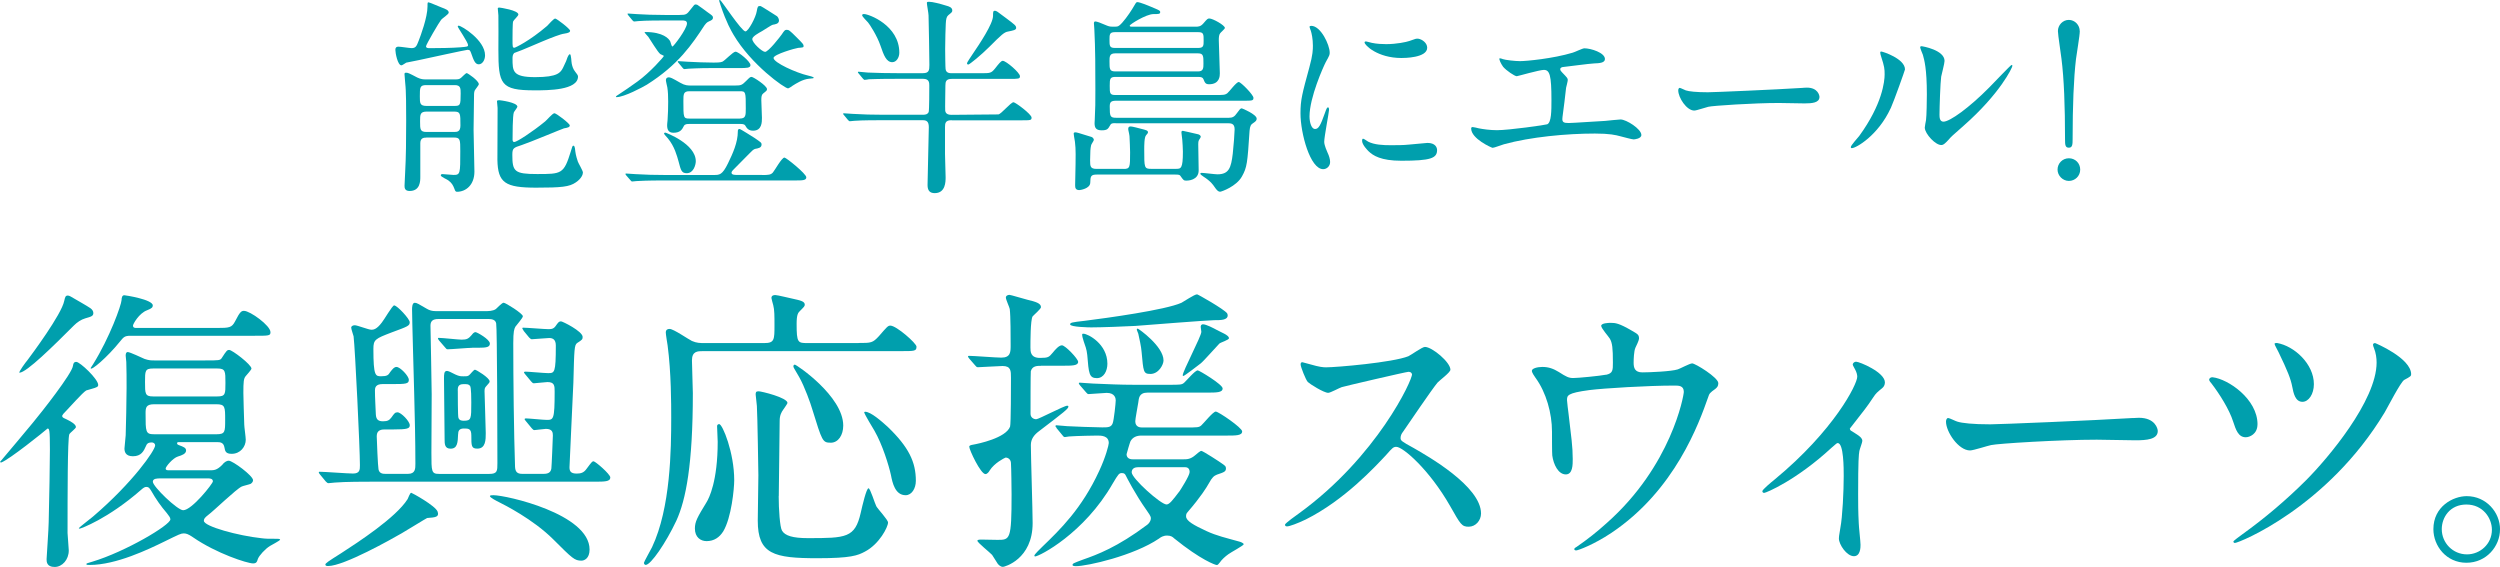
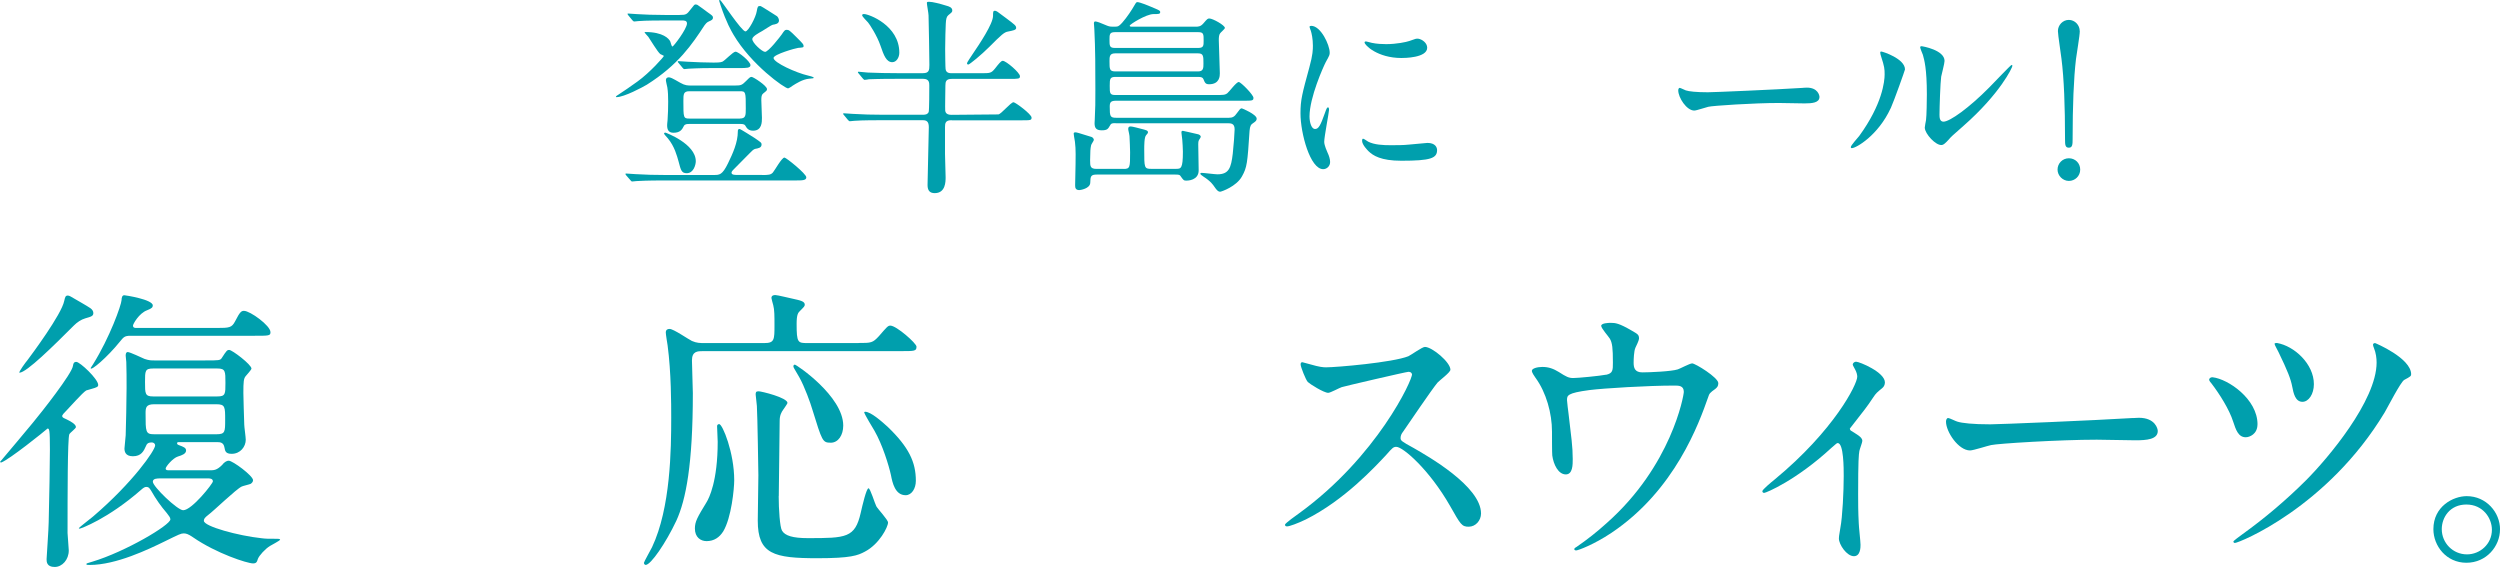
<svg xmlns="http://www.w3.org/2000/svg" id="Layer_2" data-name="Layer 2" width="534.07" height="121.12" viewBox="0 0 534.07 121.12">
  <defs>
    <style>
      .cls-1 {
        fill: #009fad;
      }
    </style>
  </defs>
  <g id="txt">
    <g>
-       <path class="cls-1" d="M97.78,5.66c0-.09.09-.18.18-.18.63,0,5.66,3.1,5.66,6.33,0,1.03-.58,1.93-1.35,1.93s-1.08-.85-1.62-2.38c-.18-.45-.22-.72-.76-.72-.31,0-8.75,1.84-10.41,2.2-.22.04-2.65.54-2.69.54-.18.09-.85.58-1.03.58-.81,0-1.3-2.65-1.3-3.32,0-.49.22-.67.67-.67s2.38.31,2.78.31c.9,0,1.08-.4,1.53-1.57.4-1.03,1.89-4.98,1.89-7.36,0-.76,0-.85.22-.85s2.33.94,2.74,1.08c.94.36,1.57.58,1.57,1.12,0,.36-1.44,1.26-1.62,1.53-.36.4-3.23,5.3-3.23,5.66,0,.4.49.4.81.4,1.8,0,4.76-.04,6.51-.18,1.48-.13,1.66-.13,1.66-.49,0-.58-2.2-3.73-2.2-3.95ZM91.09,29.4c-.45,0-1.3,0-1.3,1.17v7.18c0,.9,0,3.05-2.29,3.05-1.03,0-1.08-.67-1.08-1.12,0-.4.13-2.38.13-2.83.18-3.14.22-7.14.22-11.04,0-3.68-.04-5.84-.09-6.55,0-.58-.27-2.92-.27-3.46,0-.22.18-.27.31-.27.45,0,.63.09,2.42,1.03.81.4,1.39.4,1.75.4h6.37c.45,0,.9,0,1.26-.36.31-.27.99-.99,1.17-.99.22,0,2.6,1.62,2.6,2.38,0,.22-.81,1.17-.9,1.39-.13.4-.13.81-.13,1.57,0,.04-.09,5.7-.09,6.78,0,1.3.18,7.54.18,8.93,0,2.87-1.84,4.31-3.73,4.31-.31,0-.4-.22-.54-.63-.31-.81-.58-1.26-1.3-1.8-.18-.18-1.62-.76-1.62-1.08,0-.13.13-.27.31-.27.36,0,2.07.18,2.42.18,1.44,0,1.44-.27,1.44-5.07,0-2.51,0-2.92-1.39-2.92h-5.88ZM96.97,22.63c1.35,0,1.44-.09,1.44-2.65,0-1.08,0-1.8-1.26-1.8h-6.11c-1.35,0-1.35.54-1.35,2.38,0,1.48,0,2.07,1.44,2.07h5.84ZM96.97,28.19c.72,0,1.39-.04,1.39-1.39,0-2.6,0-2.96-1.39-2.96h-5.84c-1.39,0-1.39.67-1.39,2.06,0,1.75,0,2.29,1.39,2.29h5.84ZM120.45,27.43c-.13,0-7.54,3.1-8.98,3.55-1.8.58-2.02.67-2.02,2.11,0,3.55.45,4.09,5.3,4.09,5.21,0,5.7,0,7.18-4.8.31-1.08.36-1.26.58-1.26.18,0,.27.31.31.54.13,1.08.18,1.53.63,2.87.09.31,1.08,1.93,1.08,2.33s-.31,1.3-1.53,2.11c-1.35.94-3.05,1.12-8.48,1.12-6.6,0-8.17-1.03-8.26-5.93,0-1.57.04-9.34.04-11.09,0-.18-.13-1.21-.13-1.44s.36-.22.54-.22c.09,0,3.82.45,3.82,1.39,0,.18-.67.99-.76,1.21-.27.72-.27,4.94-.27,5.79,0,.13,0,.54.36.54.54,0,3.86-2.15,6.6-4.4.31-.22,1.57-1.75,1.98-1.75s3.28,2.2,3.28,2.6c0,.36-.36.49-1.26.63ZM109.49,12.48c0,2.74,0,4,4.85,4s5.43-.99,5.97-2.07c.63-1.35.72-1.48.94-2.2.09-.22.31-.63.49-.63.31,0,.31,1.75.4,2.02.09.45.27,1.17.76,1.75.31.4.58.72.58.99,0,2.96-6.46,2.96-9.29,2.96-7.27,0-7.72-1.3-7.72-8.75,0-1.12.04-6.24,0-7.27,0-.22-.13-1.26-.13-1.48,0-.18.22-.18.36-.18s4.04.58,4.04,1.48c0,.31-1.03,1.21-1.12,1.48-.13.31-.13,3.28-.13,3.82,0,1.62,0,1.8.4,1.8.18,0,3.23-1.44,7-4.67.27-.27,1.39-1.57,1.71-1.57s3.19,2.2,3.19,2.6c0,.31-.31.49-1.26.63-1.53.18-7.72,3.01-9.02,3.5-.22.09-1.57.58-1.66.63-.31.31-.36.72-.36,1.17Z" />
      <path class="cls-1" d="M145.18,3.19c1.39,0,1.53-.09,2.38-1.21.72-.94.81-1.03,1.03-1.03.13,0,.27.04.4.09.31.18,1.75,1.26,2.11,1.53,1.08.76,1.21.85,1.21,1.21,0,.4-.27.54-.9.81-.45.18-.72.58-.9.81-2.65,4.04-5.57,8.44-12.34,12.7-.9.54-4.85,2.65-6.46,2.65-.04,0-.13,0-.13-.09,0-.13.4-.36.54-.45.99-.63,2.74-1.84,4.04-2.78,2.69-1.93,5.66-5.3,5.66-5.48,0-.09-.58-.27-.76-.4-.54-.4-2.15-3.1-2.56-3.68-.13-.13-.81-.9-.81-.94s.09-.09.18-.09c3.82,0,5.03,1.44,5.3,1.98.09.13.27,1.12.49,1.12s3.1-3.77,3.1-4.94c0-.63-.63-.63-1.03-.63h-3.64c-1.03,0-4.09,0-5.66.13-.13,0-.81.09-.94.09s-.22-.09-.4-.27l-.85-1.03q-.18-.22-.18-.31c0-.09.09-.09.13-.09.27,0,1.66.13,1.98.13,1.3.09,3.64.18,6.15.18h2.87ZM162.78,37.39c1.39,0,1.89-.04,2.33-.54.4-.45,1.89-3.19,2.47-3.19.36,0,4.67,3.46,4.67,4.22,0,.67-.85.67-2.42.67h-28.15c-3.37,0-4.89.09-5.66.13-.18,0-.81.09-.94.09-.18,0-.27-.09-.4-.27l-.9-1.03c-.13-.22-.18-.22-.18-.31,0-.04.04-.09.18-.09.31,0,1.66.13,1.98.13,2.2.13,4.04.18,6.15.18h10.59c1.21,0,1.8,0,3.01-2.47,1.03-2.11,2.11-4.49,2.11-6.82,0-.18,0-.54.36-.54.22,0,2.78,1.66,3.23,1.93,1.3.9,1.48.99,1.48,1.39,0,.72-.72.81-1.39.94-.27.04-.81.54-1.17.94-.54.58-2.96,2.96-3.46,3.5-.09.09-.4.4-.4.63,0,.49.67.49,1.21.49h5.3ZM141.86,28.55c0-.09.09-.22.27-.22.09,0,6.51,2.38,6.51,6.11,0,.72-.45,2.56-1.93,2.56-1.12,0-1.26-.63-1.75-2.51-.36-1.26-.85-3.19-2.29-4.94-.18-.18-.81-.9-.81-.99ZM157.03,18.27c1.3,0,1.48-.09,2.42-1.03.72-.72.81-.81,1.12-.81.36,0,3.28,1.89,3.28,2.6,0,.31-.09.36-.81.94-.36.27-.4.72-.4,1.44,0,.54.13,3.19.13,3.77,0,.9,0,2.74-1.89,2.74-.99,0-1.35-.54-1.66-1.08-.22-.36-.67-.36-1.12-.36h-10.82c-.45,0-.94,0-1.17.4-.4.81-.81,1.48-2.24,1.48-1.12,0-1.35-.76-1.35-1.57,0-.18,0-.27.09-1.12.09-1.21.13-2.74.13-3.95s-.04-2.15-.18-3.05c-.04-.22-.31-1.3-.31-1.57,0-.4.31-.58.58-.58.4,0,.63.09,2.51,1.17.99.58,1.62.58,2.33.58h9.34ZM152.23,14.54c-3.19,0-4.76.13-5.07.13-.13,0-.81.09-.94.09-.18,0-.22-.09-.4-.27l-.85-1.03c-.18-.18-.18-.22-.18-.31,0-.04.04-.09.13-.09.31,0,1.71.13,2.02.13,1.75.09,3.77.18,5.52.18.45,0,1.44,0,1.84-.18.54-.22,2.29-2.15,2.83-2.15.63,0,3.19,2.11,3.19,2.87,0,.63-.85.63-2.42.63h-5.66ZM158.06,25.32c1.26,0,1.26-.67,1.26-2.15,0-3.55,0-3.68-1.26-3.68h-10.77c-1.3,0-1.3.63-1.3,2.11,0,3.55,0,3.73,1.3,3.73h10.77ZM163.41,11.09c.76,0,3.23-3.23,3.59-3.73.54-.81.67-.99,1.03-.99.49,0,.63.09,2.11,1.57,1.39,1.39,1.53,1.53,1.53,1.89,0,.31-.09.31-1.17.4-.49.04-5.25,1.39-5.25,2.15,0,.99,4.85,3.19,7.41,3.77.18.04,1.17.27,1.17.45,0,.13-.09.13-1.03.22-1.35.13-2.74,1.03-3.46,1.48-.13.13-.85.58-.99.58-.72,0-7.9-5.07-11.67-11.49-.49-.85-1.48-2.51-2.74-6.24-.09-.22-.27-.81-.31-.99,0-.13.09-.18.18-.18.22,0,4.62,6.73,5.43,6.73.63,0,2.24-3.05,2.42-4.31.18-.99.22-1.12.76-1.12.22,0,3.55,2.2,3.59,2.2.31.31.4.72.4.9,0,.72-.81.81-1.3.9-.4.09-1.93,1.17-2.29,1.35-.81.45-2.02,1.12-2.11,1.66-.09.81,2.11,2.78,2.69,2.78Z" />
      <path class="cls-1" d="M203.27,25.68c-1.3,0-1.39.63-1.39,1.48v5.75c0,.81.13,4.26.13,4.94,0,.94,0,3.41-2.33,3.41-1.03,0-1.53-.54-1.53-1.71,0-1.93.27-10.64.27-12.39,0-1.26-.54-1.48-1.3-1.48h-8.93c-3.95,0-5.25.09-5.7.13-.13,0-.81.09-.94.09s-.22-.09-.4-.27l-.85-1.03c-.18-.18-.18-.22-.18-.31,0-.04.04-.09.13-.09.31,0,1.71.13,1.98.13,2.2.13,4.08.18,6.15.18h8.75c.4,0,.99,0,1.26-.58.13-.36.13-4.98.13-5.61s0-1.48-1.3-1.48h-5.88c-3.95,0-5.25.09-5.7.09-.13.04-.81.13-.94.13s-.22-.13-.4-.31l-.85-1.03c-.18-.18-.18-.22-.18-.27,0-.09.04-.13.13-.13.31,0,1.71.18,1.98.18,2.2.09,4.08.13,6.2.13h5.61c1.26,0,1.35-.63,1.35-1.75,0-2.15-.13-8.22-.18-10.59,0-.45-.36-2.29-.36-2.69,0-.22.27-.22.45-.22.76,0,2.33.4,3.77.85.49.13,1.21.36,1.21.99,0,.36-.09.4-.85,1.03-.36.31-.49.76-.54,1.84-.04.85-.13,3.41-.13,5.39,0,.54.04,4.17.09,4.26.09.9.94.9,1.3.9h6.24c1.98,0,2.2,0,3.01-.99.81-1.03,1.3-1.66,1.66-1.66.72,0,3.68,2.56,3.68,3.28,0,.58-.27.58-2.33.58h-12.21c-1.26,0-1.39.58-1.39,1.44s-.09,4.94-.04,5.34c.09.85.94.9,1.39.9.31,0,9.92-.09,9.97-.09.63-.09,2.65-2.6,3.23-2.6.4,0,3.86,2.56,3.86,3.28,0,.58-.22.58-2.29.58h-14.77ZM190.65,13.29c-1.3,0-1.84-1.44-2.56-3.55-.72-2.11-2.33-4.58-2.65-4.94-.18-.22-1.26-1.26-1.26-1.53s.27-.27.4-.27c1.03,0,7.54,2.42,7.54,8.26,0,1.03-.63,2.02-1.48,2.02ZM217.09,5.93c0,.49-.63.58-1.75.81-.81.13-1.39.67-4,3.28-1.71,1.71-4.22,3.77-4.49,3.77-.18,0-.27-.13-.27-.31,0-.13.9-1.48,1.12-1.8,1.62-2.38,4.4-6.55,4.44-8.26,0-.85,0-1.12.4-1.12.31,0,.49.13,2.33,1.53,1.98,1.48,2.2,1.66,2.2,2.11Z" />
      <path class="cls-1" d="M240.03,36.09c1.39,0,1.39-.36,1.39-3.55,0-.27-.09-3.19-.13-3.46-.09-.76-.27-1.21-.27-1.53,0-.4.18-.54.54-.54.31,0,1.84.4,2.15.49,1.08.27,1.53.36,1.53.76,0,.13-.09.31-.4.63-.4.4-.4,2.24-.4,3.05,0,3.91,0,4.13,1.48,4.13h5.25c1.12,0,1.53,0,1.53-3.68,0-.76-.09-1.89-.13-2.51-.04-.58-.18-1.26-.18-1.53,0-.31.04-.4.31-.4.13,0,2.15.49,3.19.72.27.04.63.27.63.54,0,.13-.27.54-.36.67-.18.27-.18.67-.18.94,0,.76.09,4.67.09,5.57,0,2.15-2.33,2.2-2.65,2.2-.54,0-.63-.13-1.26-1.03-.13-.22-.4-.27-1.12-.27h-16.74c-1.3,0-1.35.4-1.39,1.75-.04,1.26-2.15,1.57-2.33,1.57-.81,0-.9-.49-.9-1.03,0-.49.09-3.82.09-4.49,0-.9.09-3.28-.13-4.8-.13-.81-.27-1.53-.27-1.75,0-.27.27-.27.36-.27.27,0,.58.09,3.46.99.27.09.49.4.49.63,0,.18-.54.9-.58,1.12-.18.85-.18,1.17-.22,3.23,0,1.3.04,1.84,1.39,1.84h5.79ZM238.28,26.31c-.54,0-.9,0-1.12.45-.45.76-.58,1.08-1.8,1.08s-1.53-.54-1.53-1.53c0-.13.04-.54.04-.72.13-3.05.13-3.19.13-6.42,0-4.17,0-8.8-.22-12.93,0-.18-.09-1.08-.09-1.26,0-.13.04-.4.27-.4.36,0,1.17.31,2.2.76.63.27.9.36,1.53.36.99,0,1.08,0,1.44-.27.72-.54,2.02-2.33,2.74-3.5.76-1.3.85-1.48,1.08-1.48.58,0,2.74.9,2.92.99,1.8.76,1.98.81,1.98,1.17,0,.4-.4.4-1.44.4-1.53,0-5.07,2.2-5.07,2.47,0,.22.18.22.67.22h13.47c.45,0,.99,0,1.57-.67.85-.99.94-1.08,1.3-1.08.72,0,3.32,1.44,3.32,2.02,0,.22-.9.94-1.03,1.17-.22.31-.27.76-.27,1.44,0,.99.22,5.97.22,7.09,0,.49,0,2.33-2.29,2.33-.76,0-.9-.31-1.21-1.08-.13-.36-.45-.49-1.12-.49h-17.64c-1.21,0-1.26.4-1.26,1.89,0,1.62,0,1.98,1.26,1.98h21.23c1.75,0,2.15,0,2.65-.4.4-.31,1.89-2.38,2.42-2.38.45,0,3.14,2.74,3.14,3.37s-.22.63-2.33.63h-27.07c-1.12,0-1.3.4-1.3,1.26,0,2.06.09,2.38,1.35,2.38h24.11c.72,0,1.17-.18,1.71-.99.54-.72.72-1.03,1.03-1.03.09,0,3.19,1.3,3.19,2.2,0,.4-.18.58-.85,1.03-.36.22-.58.54-.67,1.57-.45,6.91-.54,7.81-1.62,9.74-1.17,2.15-4.4,3.28-4.67,3.28-.36,0-.63-.27-.94-.67-.85-1.26-1.17-1.48-1.84-2.02-.18-.18-1.44-.9-1.44-1.12s.13-.22.27-.22c.49,0,2.83.31,3.37.31,2.47,0,2.92-1.39,3.28-4.4.18-1.62.4-4.49.4-5.21,0-1.3-.81-1.3-1.57-1.3h-23.88ZM238.14,6.87c-1.12,0-1.12.54-1.12,1.62,0,1.26,0,1.75,1.12,1.75h17.87c1.12,0,1.12-.54,1.12-1.53,0-1.39,0-1.84-1.12-1.84h-17.87ZM238.19,11.4c-1.17,0-1.17.76-1.17,1.66,0,1.75,0,2.2,1.3,2.2h17.6c1.17,0,1.17-.72,1.17-1.71,0-1.53,0-2.15-1.12-2.15h-17.78Z" />
-       <path class="cls-1" d="M280.92,27.56c.76,0,1.17-.72,2.15-3.5.27-.76.4-1.12.63-1.12s.22.45.22.54c0,.49-1.03,5.75-1.03,6.82,0,.76.63,2.11.72,2.33.31.63.54,1.39.54,1.98,0,.9-.72,1.53-1.48,1.53-2.78,0-4.85-7.63-4.85-11.94,0-2.87.36-4.17,1.89-9.79.76-2.74.76-3.86.76-4.67,0-1.44-.27-2.65-.45-3.19-.04-.13-.27-.67-.27-.81s.18-.22.36-.22c2.06,0,3.95,4.09,3.95,5.7,0,.49,0,.54-.85,2.07-.49.94-3.46,7.54-3.46,11.58,0,1.35.45,2.69,1.17,2.69ZM307,32.05c0,1.75-1.35,2.29-7.63,2.29-4.4,0-6.06-1.12-7-2.02-.22-.22-1.39-1.39-1.39-2.24,0-.09,0-.45.22-.45.18,0,.9.54,1.08.63,1.3.67,3.14.76,4.8.76,1.17,0,2.78,0,3.91-.13.63-.04,3.77-.36,3.95-.36,1.71,0,2.06.99,2.06,1.53ZM304.89,10.19c0,2.2-4.98,2.2-5.52,2.2-5.07,0-7.86-2.74-7.86-3.32,0-.09.04-.22.31-.22.13,0,.67.18,1.26.31,1.03.22,2.24.27,3.05.27,2.2,0,4.31-.45,4.94-.67,1.35-.49,1.48-.54,1.93-.49.81.13,1.89.9,1.89,1.93Z" />
-       <path class="cls-1" d="M320.96,12.61c.67.22,2.69.45,3.77.45,1.35,0,7.05-.54,11.22-1.8.4-.09,2.11-.94,2.51-.94,1.39,0,4.4.94,4.4,2.29,0,.85-1.26.9-2.33.94-1.03.04-5.61.67-6.55.76-.18,0-.67.09-.67.49,0,.22.18.45.4.67,1.08,1.12,1.21,1.26,1.21,1.62,0,.27-.31,1.44-.36,1.66-.18,1.8-.49,4.13-.76,6.19,0,.22-.04.4-.04.49,0,.67.31.85,1.35.85.9,0,6.55-.4,7.77-.45.54-.04,2.83-.31,3.32-.31,1.21,0,4.44,2.02,4.44,3.32,0,.81-1.53.94-1.66.94-.36,0-2.29-.54-2.83-.67-.99-.27-2.29-.58-5.43-.58-6.02,0-13.74.72-19.44,2.29-.4.09-2.06.76-2.42.76-.18,0-4.58-1.93-4.58-4.13,0-.18.09-.31.31-.31s1.12.22,1.3.27c.9.18,2.42.4,3.91.4,2.56,0,10.41-1.12,10.73-1.26.9-.4.9-2.92.9-5.16,0-5.3-.36-6.46-1.62-6.46-.94,0-5.61,1.35-5.79,1.35-.45,0-2.24-1.21-2.92-2.02-.45-.63-.94-1.62-.76-1.8.04-.04.58.09.63.13Z" />
+       <path class="cls-1" d="M280.92,27.56c.76,0,1.17-.72,2.15-3.5.27-.76.4-1.12.63-1.12s.22.45.22.54c0,.49-1.03,5.75-1.03,6.82,0,.76.63,2.11.72,2.33.31.63.54,1.39.54,1.98,0,.9-.72,1.53-1.48,1.53-2.78,0-4.85-7.63-4.85-11.94,0-2.87.36-4.17,1.89-9.79.76-2.74.76-3.86.76-4.67,0-1.44-.27-2.65-.45-3.19-.04-.13-.27-.67-.27-.81s.18-.22.36-.22c2.06,0,3.95,4.09,3.95,5.7,0,.49,0,.54-.85,2.07-.49.94-3.46,7.54-3.46,11.58,0,1.35.45,2.69,1.17,2.69ZM307,32.05c0,1.75-1.35,2.29-7.63,2.29-4.4,0-6.06-1.12-7-2.02-.22-.22-1.39-1.39-1.39-2.24,0-.09,0-.45.22-.45.18,0,.9.54,1.08.63,1.3.67,3.14.76,4.8.76,1.17,0,2.78,0,3.91-.13.63-.04,3.77-.36,3.95-.36,1.71,0,2.06.99,2.06,1.53ZM304.89,10.19c0,2.2-4.98,2.2-5.52,2.2-5.07,0-7.86-2.74-7.86-3.32,0-.09.04-.22.31-.22.13,0,.67.18,1.26.31,1.03.22,2.24.27,3.05.27,2.2,0,4.31-.45,4.94-.67,1.35-.49,1.48-.54,1.93-.49.81.13,1.89.9,1.89,1.93" />
      <path class="cls-1" d="M385.15,18.76c.23,0,.65-.04.85-.04,2.35,0,2.69,1.66,2.69,1.98,0,1.26-1.58,1.39-3.19,1.39-.89,0-4.73-.09-5.5-.09-5.31,0-14.12.58-15.05.81-.46.09-2.54.81-3,.81-1.65,0-3.43-2.78-3.43-4.31,0-.27.12-.54.31-.54s1.12.49,1.31.54c.65.22,2.23.4,4.7.4,1.27,0,14.7-.58,20.32-.94Z" />
      <path class="cls-1" d="M403.9,23.12c-2.69,5.84-7.41,8.53-8.3,8.53-.18,0-.22-.13-.22-.22,0-.36,1.44-1.93,1.8-2.38,4.94-6.78,5.43-11.67,5.43-13.15,0-1.17-.04-1.66-.76-3.86-.09-.31-.18-.58-.18-.81,0-.13.04-.22.22-.22.31,0,5.07,1.53,5.07,3.82,0,.13-2.29,6.6-3.05,8.3ZM411.18,27.29c0-.22.22-1.39.27-1.62.13-.85.18-4.4.18-5.52,0-5.48-.54-7.32-.85-8.44-.09-.22-.58-1.39-.58-1.62,0-.18.18-.22.27-.22.22,0,4.94.81,4.94,3.14,0,.54-.63,2.87-.72,3.37-.18,1.21-.36,6.64-.36,8.13,0,.58.04,1.48.85,1.48,1.35,0,5.48-2.96,9.79-7.32.76-.76,4.58-4.8,4.76-4.8.09,0,.18.09.18.18,0,.36-2.6,5.93-10.46,12.84-2.33,2.02-2.78,2.47-3.1,2.87-.76.85-1.17,1.17-1.48,1.21-1.3.22-3.68-2.42-3.68-3.68Z" />
      <path class="cls-1" d="M439.55,36.23c0-1.35,1.08-2.42,2.42-2.42s2.42,1.03,2.42,2.42-1.12,2.42-2.42,2.42-2.42-1.12-2.42-2.42ZM444.3,6.64c0,1.03-.67,4.76-.81,5.97-.49,4.13-.72,10.01-.72,17.1,0,1.17-.04,1.84-.81,1.84s-.81-.63-.81-1.75c0-7.18-.22-12.97-.76-17.24-.09-.9-.76-5.12-.76-5.93,0-1.26,1.03-2.38,2.33-2.38s2.33,1.12,2.33,2.38Z" />
      <path class="cls-1" d="M14.17,89.56c.77.38,2.05,1.03,2.05,1.67,0,.32-1.28,1.22-1.41,1.54-.38.83-.38,13.15-.38,21.1,0,.51.26,3.14.26,3.72,0,1.99-1.41,3.53-3.01,3.53-1.73,0-1.73-1.15-1.73-1.67,0-.38.45-6.61.45-7.89.13-4.75.26-13.21.26-15.52,0-4.36-.13-4.49-.51-4.49-.71.64-8.14,6.61-9.88,7.25-.19,0-.26-.06-.26-.13,2.05-2.44,5.58-6.61,6.99-8.34,1.86-2.24,8.4-10.52,8.59-12.19.06-.38.13-.83.71-.83.77,0,4.68,3.66,4.68,4.94,0,.19-.13.38-.32.45-.26.19-1.92.58-2.24.71-.77.45-3.59,3.66-4.23,4.3-.51.51-.96.96-.9,1.22.06.26.19.32.9.64ZM19.3,65.83c.38.26.64.64.64,1.03,0,.64-.38.77-1.73,1.15-.9.26-1.73.83-2.44,1.54-4.3,4.3-10.13,10.07-11.61,10.07-.32,0,1.47-2.44,1.67-2.63.96-1.28,7.31-9.81,7.89-12.7.19-.83.26-1.15.77-1.15.19,0,.32.06.58.19.64.38,3.72,2.12,4.23,2.5ZM44.7,100.47c1.03,0,1.6,0,2.76-1.15.38-.51.9-.9,1.41-.9.83,0,5.19,3.21,5.19,4.17,0,.38-.32.64-.51.77-.26.13-1.67.45-1.92.58-1.22.58-5.96,5.19-7.18,6.09-.64.51-.9.77-.9,1.22,0,1.22,7.44,3.21,12.25,3.72.9.13,1.54.13,3.4.13.13,0,.64,0,.64.19s-1.86,1.15-2.18,1.35c-1.03.64-2.31,2.05-2.57,2.76-.19.64-.32.96-1.03.96-1.22,0-7.82-2.12-12.83-5.58-1.03-.71-1.48-.83-1.99-.83-.58,0-.96.19-3.98,1.67-3.53,1.73-10.45,5.07-16.1,5.07-.51,0-.71,0-.71-.19,0-.13.13-.19,1.28-.51,7.05-2.12,16.67-7.82,16.67-9.04,0-.38-.32-.77-.77-1.35-1.22-1.41-2.31-2.95-3.33-4.75-.38-.58-.51-.83-1.03-.83-.32,0-.58.13-1.15.64-7.12,6.22-12.89,8.27-13.08,8.27-.13,0-.19,0-.19-.13,0-.06,2.69-2.18,3.08-2.5,8.47-7.25,13.21-14.11,13.21-15.14,0-.45-.38-.64-.71-.64-.9,0-1.09.38-1.22.71-.51,1.15-1.03,2.24-2.82,2.24-1.67,0-1.8-1.09-1.8-1.67,0-.45.26-2.37.26-2.82.06-1.8.19-7.63.19-10.13,0-1.47,0-4.23-.06-5.52,0-.19-.13-1.09-.13-1.35,0-.19,0-.77.45-.77s3.01,1.22,3.59,1.47c.96.32,1.41.32,2.05.32h10.9c2.89,0,3.21,0,3.53-.51,1.03-1.6,1.15-1.73,1.6-1.73.64,0,4.75,3.14,4.75,3.98,0,.26-1.03,1.35-1.22,1.6-.45.51-.51,1.22-.51,3.59,0,1.28.13,4.68.19,6.8,0,.45.32,2.69.32,3.21,0,1.48-1.15,3.01-3.01,3.01-1.28,0-1.41-.58-1.54-1.35-.19-1.09-.9-1.15-1.6-1.15h-8.14c-.19,0-.38,0-.38.26,0,.13.06.26.38.38,1.03.38,1.54.58,1.54,1.15,0,.71-.9,1.03-1.73,1.28-1.09.32-2.63,2.18-2.63,2.57s.45.38.77.38h8.53ZM27.9,71.73c-1.28,0-1.48.26-2.31,1.28-2.63,3.27-6.22,6.35-6.22,5.64,0-.13.26-.38.51-.83,3.59-5.77,6.03-12.63,6.09-13.72,0-.51.13-1.03.58-1.03.19,0,6.09.9,6.09,2.18,0,.38-.19.64-1.22,1.03-1.73.64-3.01,2.95-3.01,3.27,0,.51.45.51.71.51h17.25c2.63,0,3.14-.06,3.85-1.41,1.09-2.18,1.41-2.24,1.92-2.24,1.28,0,5.64,3.14,5.64,4.55,0,.77-.32.77-3.4.77h-26.49ZM32.71,78.72c-1.73,0-1.73.51-1.73,2.89,0,2.5,0,3.08,1.73,3.08h13.72c1.73,0,1.73-.51,1.73-2.89,0-2.5,0-3.08-1.73-3.08h-13.72ZM46.24,92.77c1.86,0,1.86-.51,1.86-3.08,0-2.76,0-3.33-1.86-3.33h-13.34c-1.73,0-1.8.77-1.8,1.92,0,4.04,0,4.49,1.86,4.49h13.28ZM34.25,102.2c-.64,0-1.6,0-1.6.71,0,1.03,5.26,6.09,6.48,6.09,1.86,0,6.35-5.71,6.35-6.16,0-.64-.71-.64-1.03-.64h-10.2Z" />
-       <path class="cls-1" d="M111.84,70.58q-.26-.32-.26-.45c0-.13.13-.13.19-.13.77,0,4.62.32,5.45.32s1.09-.19,1.41-.58c.64-.9.77-1.09,1.22-1.09.32,0,4.62,2.12,4.62,3.33,0,.51-.13.64-1.15,1.28-.64.45-.64,1.22-.83,8.47-.06,1.86-.83,17.25-.83,18.09s.26,1.35,1.54,1.35c.9,0,1.54-.19,2.12-1.03,1.09-1.47,1.22-1.6,1.47-1.6.39,0,3.59,2.76,3.59,3.46,0,.9-1.22.9-3.4.9h-47.33c-1.54,0-5.9,0-8.14.19-.19,0-1.09.13-1.35.13-.19,0-.32-.13-.58-.38l-1.22-1.48q-.26-.32-.26-.45c0-.13.13-.13.19-.13,1.03,0,6.03.38,7.12.38,1.48,0,1.48-.83,1.48-1.8,0-3.59-1.03-24.82-1.35-27.51-.06-.26-.51-1.54-.51-1.86s.38-.51.77-.51c.51,0,2.95.96,3.53.96.38,0,1.09,0,2.24-1.54.45-.51,2.24-3.66,2.63-3.66.64,0,3.33,2.89,3.33,3.59,0,.77-.38.9-3.85,2.18-3.53,1.35-3.91,1.54-3.91,3.53,0,5.84.45,5.84,1.67,5.84,1.28,0,1.54-.26,1.92-.9.51-.64.83-1.09,1.35-1.09.77,0,2.63,1.92,2.63,2.76s-.64.9-3.46.9h-2.18c-1.48,0-1.6.83-1.6,1.35,0,1.54.13,3.59.19,5.13.06,1.15.58,1.47,1.54,1.47,1.03,0,1.35-.26,1.8-.83.58-.83.77-1.09,1.28-1.09.77,0,2.63,1.92,2.63,2.76,0,.71-.51.9-3.46.9h-1.8c-.58,0-1.8,0-1.8,1.41,0,.71.26,6.61.38,7.12.19.96,1.03.96,1.6.96h4.68c1.6,0,1.6-1.09,1.6-2.18,0-4.62-.13-10.65-.26-15.2-.06-2.76-.45-15.58-.45-17.76,0-.32,0-1.41.58-1.41.45,0,.9.32,2.57,1.28.96.58,1.8.51,2.69.51h9.62c.83,0,1.8,0,2.44-.45.26-.19,1.28-1.35,1.67-1.35s4.1,2.31,4.1,2.89c0,.38-1.35,1.86-1.6,2.24-.26.51-.45.96-.45,3.53,0,7.7.13,19.24.38,26.42.06,1.03.45,1.48,1.54,1.48h4.55c1.03,0,1.54-.32,1.67-1.15.06-.32.32-6.8.32-7.05,0-.58-.06-1.41-1.48-1.41-.38,0-2.18.26-2.44.26s-.32-.13-.58-.38l-1.22-1.48c-.19-.26-.32-.38-.32-.45,0-.13.13-.19.26-.19.64,0,3.72.32,4.43.32,1.48,0,1.73,0,1.73-6.03,0-1.22,0-2.05-1.54-2.05-.38,0-2.57.26-2.89.26-.26,0-.32-.13-.58-.38l-1.28-1.54q-.26-.32-.26-.38c0-.13.13-.19.26-.19.71,0,4.1.32,4.87.32,1.41,0,1.67,0,1.67-5.9,0-1.22-.58-1.6-1.41-1.6-.58,0-3.27.26-3.72.26-.19,0-.32-.13-.58-.38l-1.22-1.48ZM91.25,110.66c-.19.06-4.55,2.76-5.45,3.27-1.99,1.15-12.31,6.99-15.71,6.99-.19,0-.58,0-.58-.32,0-.26.45-.58,3.4-2.44,3.46-2.24,11.67-7.57,14.17-11.54.13-.26.51-1.35.77-1.35.13,0,5.19,2.76,5.64,4.04.38,1.15-.45,1.22-2.24,1.35ZM104.53,101.24c1.73,0,1.73-.64,1.73-2.31,0-5.39-.06-28.8-.26-29.82-.13-.83-.96-.96-1.6-.96h-10.77c-1.09,0-1.67.38-1.67,1.41,0,.51.26,12.63.26,14.69s-.06,10.71-.06,12.44c0,4.1,0,4.55,1.67,4.55h10.71ZM100.87,74.3c-.83,0-4.49.32-5.26.32-.19,0-.32-.13-.51-.38l-1.28-1.48q-.26-.32-.26-.45c0-.13.06-.13.19-.13.77,0,4.17.38,4.87.38,1.09,0,1.47-.19,2.18-1.03.13-.19.45-.58.77-.58s3.08,1.54,3.08,2.44c0,.77-.71.9-2.5.9h-1.28ZM97.86,92.77c-.06,1.73-.13,3.08-1.6,3.08-1.28,0-1.28-1.03-1.28-2.05,0-1.8-.13-10.84-.13-12.89,0-.96,0-1.67.64-1.67.26,0,.83.26,1.8.77.83.38,1.15.38,1.67.38.83,0,.96,0,1.28-.26.19-.13.96-1.15,1.22-1.15s3.14,1.73,3.14,2.5c0,.19-.06.32-.83,1.15-.26.26-.26.71-.26.9,0,1.09.26,7.57.26,8.98s0,3.33-1.8,3.33c-1.28,0-1.28-.58-1.28-2.82,0-1.48-.64-1.48-1.6-1.48-1.03,0-1.22.58-1.22,1.22ZM97.8,83.47c0,.58,0,5.52.13,5.77.19.64.83.64,1.15.64,1.6,0,1.6-.38,1.6-3.91,0-.64,0-3.21-.26-3.53-.32-.38-.58-.38-1.41-.38-1.22,0-1.22.77-1.22,1.41ZM124.22,119.77c-1.48,0-1.92-.45-6.03-4.55-4.3-4.3-10.58-7.44-11.48-7.89-.64-.32-2.05-1.03-2.05-1.35,0-.19.45-.19.77-.19,2.69,0,20.52,3.98,20.52,11.61,0,1.92-1.15,2.37-1.73,2.37Z" />
      <path class="cls-1" d="M183.41,73.27c2.69,0,3.01,0,4.36-1.47,1.73-1.99,1.92-2.24,2.44-2.24,1.28,0,5.58,3.78,5.58,4.49,0,.96-.39.96-3.4.96h-42.2c-1.15,0-2.37,0-2.37,1.99,0,1.09.19,5.96.19,6.99,0,15.2-1.47,22.77-3.53,27.26-2.24,4.75-5.45,9.43-6.54,9.43-.19,0-.38-.19-.38-.45,0-.19,1.48-2.82,1.73-3.33,3.98-8.4,4.1-20.97,4.1-27.71,0-2.76,0-9.62-.77-15.39-.06-.38-.39-2.37-.39-2.76,0-.71.51-.77.83-.77.83,0,4.04,2.24,4.75,2.57,1.03.45,1.73.45,2.76.45h12.7c2.18,0,2.18-.71,2.18-3.85,0-1.86,0-3.27-.26-4.23-.06-.26-.39-1.35-.39-1.54,0-.51.39-.64.83-.64s3.33.71,3.66.77c1.73.38,2.63.58,2.63,1.28,0,.32-.13.45-1.03,1.35-.38.38-.71.71-.71,2.76,0,4.04.26,4.1,2.31,4.1h10.9ZM154.48,113.55c-.77,1.22-1.92,2.05-3.53,2.05-1.28,0-2.5-.83-2.5-2.69,0-1.48.51-2.37,2.5-5.64.51-.83,2.37-4.43,2.37-12.89,0-.51-.13-2.82-.13-3.33,0-.13.06-.45.45-.45.71,0,3.21,6.09,3.21,11.99,0,1.73-.58,8.02-2.37,10.97ZM166.35,105.98c0,2.82.26,6.67.71,7.38.64,1.09,2.31,1.6,5.52,1.6,8.21,0,10.07-.06,11.29-5.39.38-1.67,1.22-5.26,1.67-5.26.38,0,1.35,3.27,1.67,3.85.32.58,2.5,2.89,2.5,3.46,0,.96-1.86,4.62-4.94,6.22-1.54.83-3.01,1.41-10.13,1.41-9.3,0-12.76-.83-12.76-8.02,0-.83.13-9.36.13-9.68,0-.38-.19-12.89-.32-14.81,0-.38-.26-2.12-.26-2.44,0-.51.06-.71.64-.71s6.16,1.35,6.16,2.5c0,.13-.77,1.22-.9,1.41-.38.51-.77,1.22-.77,2.37,0,2.57-.19,13.79-.19,16.1ZM177.44,94.57c-1.73,0-1.8-.32-3.91-7.12-.32-1.15-1.67-4.94-2.82-6.93-1.09-1.86-1.22-2.05-1.22-2.24,0-.26.13-.38.32-.38.32,0,10.33,6.73,10.33,13.02,0,1.99-1.03,3.66-2.69,3.66ZM193.47,105.79c-2.24,0-2.82-2.63-3.14-4.3-.45-2.05-1.8-6.48-3.53-9.49-.19-.26-2.18-3.66-2.18-3.85,0-.13.06-.19.19-.19,1.22,0,3.53,2.05,4.81,3.21,4.55,4.36,6.03,7.57,6.03,11.54,0,1.67-.9,3.08-2.18,3.08Z" />
-       <path class="cls-1" d="M222.39,78.15c-.83,0-1.86,0-2.18,1.15-.06.45-.06,7.89-.06,9.11,0,.77.64,1.15,1.22,1.15.51,0,5.96-2.89,6.61-2.89.06,0,.26,0,.26.19,0,.45-.9,1.15-6.29,5.26-1.03.77-1.73,1.67-1.73,2.95,0,2.37.38,14.05.38,16.67,0,7.76-6.03,9.36-6.35,9.36-.38,0-.77-.26-1.09-.64-.19-.26-1.03-1.67-1.22-1.92-.45-.51-3.14-2.63-3.14-3.01,0-.26.45-.26.96-.26s2.82.06,3.33.06c2.69,0,3.01,0,3.01-9.75,0-.96-.06-5.77-.13-6.61,0-.71-.51-1.22-1.15-1.22-.32.13-2.37,1.15-3.4,2.76-.13.26-.51.77-.9.77-1.03,0-3.46-5.19-3.46-5.84,0-.32.45-.38.83-.45,1.09-.19,6.99-1.41,7.89-3.85.19-.51.19-8.98.19-10.45s0-2.5-1.8-2.5c-.77,0-4.68.26-5.26.26-.26,0-.38-.13-.58-.38l-1.28-1.47q-.26-.32-.26-.45c0-.13.13-.13.26-.13.96,0,5.77.38,6.86.38,1.99,0,1.99-1.22,1.99-2.63,0-1.73,0-6.29-.19-7.76-.06-.38-.83-1.99-.83-2.44s.51-.58.77-.58,3.21.9,3.78,1.03c1.86.45,2.95.77,2.95,1.6,0,.38-1.54,1.67-1.8,1.99-.45.83-.45,5.32-.45,6.61,0,.9,0,2.24,2.05,2.24,1.8,0,1.92-.19,2.69-1.09.58-.71,1.35-1.6,1.99-1.6.71,0,3.46,2.89,3.46,3.53,0,.83-1.28.83-3.4.83h-4.55ZM225.73,91.42c-.13-.13-.26-.32-.26-.38,0-.13.06-.19.19-.19.38,0,1.99.19,2.31.19.83.06,6.09.26,7.5.26,1.22,0,1.92,0,2.24-.9.26-.71.64-4.3.64-4.87,0-.38-.13-1.6-1.92-1.6-.58,0-3.4.26-3.91.26-.19,0-.32-.19-.51-.38l-1.28-1.48c-.19-.26-.26-.32-.26-.45s.06-.13.26-.13c.38,0,2.37.19,2.82.19,3.14.13,5.77.26,8.79.26h7.18c2.69,0,2.95,0,3.46-.45.51-.45,2.31-2.63,2.89-2.63.32,0,5.32,3.01,5.32,3.85,0,.9-1.28.9-3.46.9h-12.57c-1.86,0-1.86,1.22-1.99,2.12-.13.83-.64,3.53-.64,3.98s.13,1.35,1.41,1.35h9.24c2.69,0,2.95,0,3.46-.45.51-.45,2.5-2.95,3.08-2.95s5.64,3.46,5.64,4.23c0,.9-1.28.9-3.4.9h-18.15c-1.03,0-1.86.38-2.31,1.22-.13.26-.83,2.69-.83,2.76,0,.71.51,1.09,1.28,1.09h10.84c.77,0,1.54,0,2.57-.9.38-.32,1.03-.9,1.28-.9.32,0,4.1,2.44,4.68,2.89.32.26.58.38.58.83,0,.71-.38.83-1.92,1.35-.64.26-1.03.58-1.73,1.86-.51.9-1.67,2.82-4.55,6.16-.32.32-.32.64-.32.9,0,.96,1.6,1.86,4.36,3.14,2.24,1.03,4.04,1.41,6.99,2.24.26.06.96.32.96.58s-2.76,1.73-3.27,2.12c-.71.51-1.41,1.15-1.86,1.8-.32.38-.38.51-.64.51s-3.33-1.03-9.11-5.71c-.26-.26-.64-.58-1.48-.58s-1.41.38-1.73.64c-5.39,3.66-15.33,5.9-17.76,5.9-.19,0-.71,0-.71-.26,0-.32.19-.38,2.24-1.15,2.95-1.03,7.31-2.63,13.72-7.44.71-.58.77-1.15.77-1.41,0-.45-.51-1.09-.9-1.67-2.5-3.53-4.3-7.12-4.43-7.38-.13-.26-.26-.58-.83-.58-.64,0-.77.19-1.99,2.24-6.09,10.65-15.71,15.58-16.61,15.58-.06,0-.13-.13-.13-.19,0-.26,1.35-1.54,1.73-1.92,3.72-3.59,8.4-8.08,12.12-16.16,1.41-3.01,2.05-5.58,2.05-5.96,0-1.6-1.67-1.6-2.44-1.6-.26,0-4.43.06-6.03.19-.13,0-.77.13-.9.13-.26,0-.38-.19-.58-.45l-1.22-1.48ZM242.66,69.62c-2.24.13-7.38.32-9.56.32-.32,0-4.49-.06-4.49-.64,0-.38.32-.45,3.14-.77,4.62-.58,17.25-2.31,20.65-3.85.51-.26,2.76-1.8,3.33-1.8.19,0,5.71,3.14,6.41,4.04.06.13.13.26.13.45,0,1.03-1.48,1.03-2.89,1.03-1.22,0-14.3,1.03-16.74,1.22ZM234.32,80.78c-1.67,0-1.73-1.03-2.05-4.94-.13-1.28-.45-1.99-.77-2.95-.19-.58-.32-1.09-.32-1.41,0-.13.06-.19.26-.19.96,0,5.13,2.18,5.13,6.41,0,1.54-.77,3.08-2.24,3.08ZM243.04,99.82c-.77,0-1.28.38-1.28,1.09,0,1.28,6.22,6.86,7.44,6.86.64,0,1.35-.96,2.82-2.89.13-.19,2.12-3.27,2.12-4.04,0-.71-.39-1.03-.96-1.03h-10.13ZM245.74,79.88c-1.48,0-1.48-.45-1.86-4.68-.06-1.03-.51-3.01-.71-3.91-.06-.26-.32-.71-.32-.83,0-.06,0-.26.19-.26s5.52,3.78,5.52,6.8c0,.9-1.03,2.89-2.82,2.89ZM261.96,71.54c.51.32.58.58.58.71,0,.38-1.8.9-2.05,1.15-.64.64-3.33,3.72-3.98,4.23-.51.38-3.46,2.69-3.72,2.69-.06,0-.13-.06-.13-.13,0-.9,3.98-8.34,3.98-9.3,0-.19-.13-.9-.13-1.03,0-.26.06-.58.51-.58.64,0,2.24.83,2.95,1.22.32.19,1.73.83,1.99,1.03Z" />
      <path class="cls-1" d="M300.88,79.43c-.45,0-13.92,3.14-14.24,3.27-.45.13-2.44,1.22-2.89,1.22-.96,0-3.98-1.92-4.36-2.31-.45-.45-1.54-3.27-1.54-3.72,0-.32.06-.51.38-.51.06,0,1.48.38,1.67.45,1.99.58,2.76.64,3.4.64,2.18,0,14.24-1.03,17.57-2.37.58-.26,2.95-1.99,3.53-1.99,1.54,0,5.45,3.27,5.45,4.87,0,.58-2.37,2.31-2.76,2.76-1.28,1.54-6.35,9.04-7.38,10.52-.26.32-.51.77-.51,1.28,0,.58.13.71,2.82,2.18,2.89,1.67,14.37,8.14,14.37,13.98,0,1.48-1.15,2.82-2.63,2.82s-1.73-.45-3.98-4.43c-4.43-7.76-10.07-12.63-11.48-12.63-.64,0-.83.19-2.24,1.8-2.24,2.37-8.79,9.56-17.12,13.72-1.73.83-3.46,1.47-3.98,1.47-.13,0-.45,0-.45-.38,0-.26,2.57-2.12,2.95-2.37,16.74-12.12,24.37-28.73,24.18-29.76-.13-.51-.64-.51-.77-.51Z" />
      <path class="cls-1" d="M343.08,80.07c1.48-.32,1.48-.96,1.48-2.63,0-3.08-.13-4.17-.64-5.07-.26-.45-1.86-2.24-1.86-2.76,0-.58,1.54-.64,1.99-.64,1.03,0,1.8.06,4.55,1.67,1.35.77,1.54.9,1.54,1.73,0,.32-.64,1.67-.77,1.92-.32.71-.38,2.44-.38,3.21,0,1.09.26,2.05,1.86,2.05,1.48,0,6.22-.19,7.57-.64.45-.13,2.57-1.28,3.08-1.28.64,0,5.58,3.01,5.58,4.23,0,.64-.26.9-.64,1.22-1.15.83-1.28.96-1.54,1.8-1.92,5.45-7.05,19.88-20.71,28.99-3.66,2.44-7.05,3.72-7.5,3.72-.19,0-.38-.13-.38-.26s.06-.26.51-.51c2.24-1.54,4.36-3.21,6.41-5.07,13.85-12.25,16.48-27.26,16.48-28.03,0-1.35-1.09-1.35-1.99-1.35-5.71,0-15.14.58-18.15.96-4.81.64-4.81,1.15-4.81,2.18,0,.19.26,2.5.32,2.82.58,5,.9,7.05.9,9.75,0,1.22,0,3.27-1.48,3.27-1.6,0-2.63-2.12-2.89-4.04-.06-.32-.06-4.62-.06-5.13,0-3.85-1.22-8.34-3.53-11.48-.26-.38-.77-1.09-.77-1.48,0-.51,1.15-.83,2.24-.83,1.35,0,2.37.38,3.53,1.09,1.6,1.03,2.12,1.28,3.08,1.28,1.03,0,5.64-.45,6.99-.71Z" />
      <path class="cls-1" d="M395.41,92c1.09.71,2.44,1.35,2.44,2.18,0,.32-.58,1.8-.64,2.18-.13.83-.26,1.86-.26,9.24,0,1.67,0,3.72.13,6.16,0,.64.38,3.91.38,4.62,0,.51,0,2.44-1.41,2.44-1.54,0-3.21-2.5-3.21-3.78,0-.26,0-.45.32-2.31.45-2.31.71-7.82.71-11.03,0-1.6,0-7.05-1.28-7.05-.19,0-.32.13-1.35,1.03-7.5,6.93-13.98,9.62-14.37,9.62-.32,0-.38-.26-.38-.38,0-.32,1.92-1.92,2.57-2.44,12.76-10.52,17.7-20.39,17.7-22,0-.38-.13-.96-.45-1.54-.06-.13-.51-.9-.51-1.03,0-.38.38-.64.71-.64.71,0,6.16,2.24,6.16,4.43,0,.51-.26.96-.51,1.15-1.22,1.03-1.35,1.09-1.99,2.05-1.41,2.12-1.8,2.57-5,6.67,0,.13.13.38.26.45Z" />
      <path class="cls-1" d="M455.65,89.31c.35,0,.98-.06,1.27-.06,3.52,0,4.04,2.37,4.04,2.82,0,1.8-2.37,1.99-4.79,1.99-1.33,0-7.1-.13-8.25-.13-7.96,0-21.18.83-22.56,1.15-.69.13-3.81,1.15-4.5,1.15-2.48,0-5.14-3.98-5.14-6.16,0-.38.17-.77.46-.77s1.67.71,1.96.77c.98.32,3.35.58,7.04.58,1.9,0,22.04-.83,30.47-1.35Z" />
      <path class="cls-1" d="M482.26,90.65c0,2.12-1.73,2.76-2.5,2.76-1.6,0-2.12-1.6-2.69-3.33-.83-2.63-2.95-5.96-4.62-8.14-.45-.51-.51-.71-.51-.83,0-.32.39-.58.77-.51,3.27.38,9.56,4.62,9.56,10.07ZM515.09,79.94c0,.38-.13.51-1.48,1.22-.77.45-3.53,5.84-4.17,6.93-12.25,20.33-31.17,27.9-32,27.9-.26,0-.32-.19-.32-.32s1.22-1.03,1.92-1.54c4.81-3.46,9.36-7.31,13.6-11.54,4.62-4.62,15.07-17,15.07-25.14,0-.9-.13-2.05-.58-3.14-.06-.13-.19-.51-.19-.64,0-.26.19-.38.45-.38.06,0,7.7,3.21,7.7,6.67ZM494.31,82.06c0,2.18-1.15,3.78-2.44,3.78-1.54,0-1.92-1.86-2.18-3.21-.32-1.67-.96-3.33-2.95-7.44-.13-.32-.83-1.48-.83-1.73,0-.19.38-.19.51-.19,3.72.64,7.89,4.49,7.89,8.79Z" />
      <path class="cls-1" d="M534.07,113.1c0,3.59-2.89,7.12-7.18,7.12s-7.05-3.59-7.05-7.18c0-4.87,4.23-7.05,7.12-7.05,4.17,0,7.12,3.46,7.12,7.12ZM521.63,113.04c0,2.95,2.37,5.39,5.39,5.39,2.76,0,5.32-2.18,5.32-5.26,0-2.5-1.92-5.39-5.45-5.39s-5.26,2.76-5.26,5.26Z" />
    </g>
  </g>
</svg>